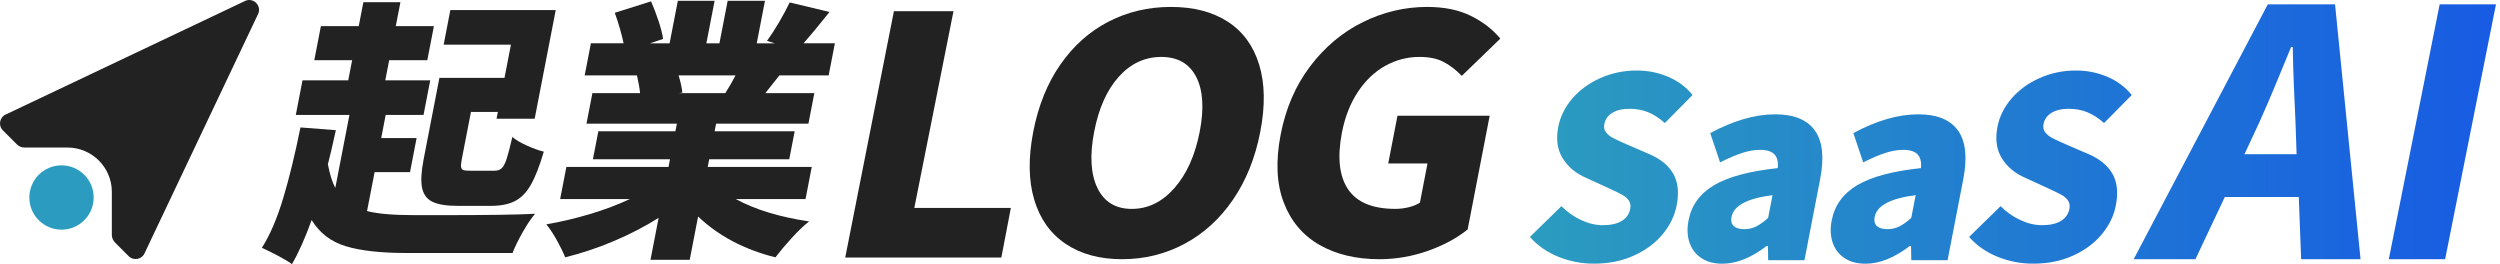
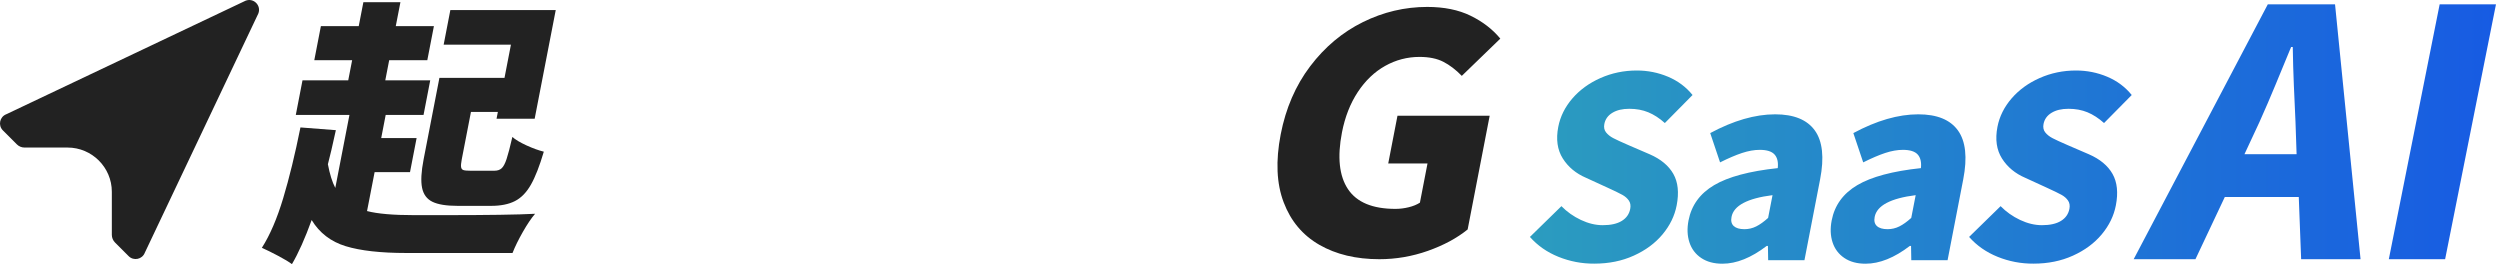
<svg xmlns="http://www.w3.org/2000/svg" width="265" height="28" viewBox="0 0 265 28" fill="none">
  <path d="M38.906 22.373C40.024 22.663 41.68 22.805 43.874 22.805H47.079C51.659 22.805 54.872 22.759 56.72 22.661C56.321 23.123 55.891 23.762 55.424 24.58C54.958 25.398 54.591 26.144 54.327 26.817H43.069C40.354 26.817 38.213 26.576 36.641 26.095C35.068 25.613 33.867 24.691 33.036 23.323C32.333 25.266 31.636 26.826 30.946 27.999C30.643 27.769 30.157 27.475 29.484 27.119C28.813 26.764 28.238 26.48 27.758 26.267C28.617 24.921 29.369 23.17 30.017 21.014C30.664 18.86 31.276 16.357 31.847 13.508L35.601 13.798C35.249 15.415 34.968 16.617 34.757 17.407C34.956 18.466 35.218 19.303 35.541 19.919L37.041 12.183H31.355L32.064 8.517H36.913L37.327 6.38H33.315L34.014 2.771H38.026L38.518 0.232H42.445L41.952 2.771H45.994L45.295 6.38H41.254L40.84 8.517H45.604L44.895 12.183H40.883L40.408 14.637H44.16L43.461 18.246H39.709L38.906 22.373ZM54.159 4.735H47.028L47.737 1.069H58.908L56.675 12.586H52.633L52.774 11.864H49.921L48.947 16.885C48.873 17.271 48.849 17.546 48.875 17.707C48.9 17.871 48.981 17.978 49.115 18.025C49.25 18.074 49.501 18.097 49.865 18.097H52.405C52.733 18.097 52.989 18.01 53.176 17.837C53.364 17.665 53.539 17.337 53.698 16.855C53.858 16.374 54.063 15.596 54.31 14.518C54.638 14.808 55.139 15.106 55.81 15.413C56.481 15.72 57.093 15.941 57.644 16.078C57.195 17.599 56.739 18.766 56.272 19.584C55.806 20.402 55.241 20.98 54.581 21.316C53.918 21.653 53.078 21.821 52.058 21.821H48.508C47.315 21.821 46.425 21.676 45.837 21.389C45.246 21.101 44.882 20.605 44.739 19.902C44.596 19.199 44.65 18.204 44.899 16.915L46.578 8.255H53.477L54.159 4.735Z" fill="#222222" />
-   <path d="M77.996 21.103C80.05 22.22 82.641 23.008 85.764 23.47C85.221 23.894 84.605 24.48 83.921 25.23C83.237 25.98 82.662 26.664 82.195 27.279C78.891 26.453 76.159 25.008 73.999 22.95L73.11 27.539H68.954L69.814 23.093C68.346 24.018 66.757 24.84 65.05 25.56C63.342 26.282 61.629 26.853 59.911 27.277C59.705 26.757 59.408 26.152 59.023 25.458C58.637 24.765 58.264 24.207 57.904 23.783C59.458 23.515 61.004 23.148 62.549 22.686C64.092 22.224 65.498 21.695 66.768 21.099H59.377L60.037 17.692H70.863L71.018 16.885H62.849L63.425 13.913H71.593L71.751 13.106H62.168L62.794 9.872H67.846C67.803 9.39 67.694 8.766 67.518 7.995H61.976L62.636 4.588H66.101C65.879 3.549 65.568 2.473 65.168 1.356L69.011 0.144C69.292 0.779 69.557 1.472 69.806 2.224C70.055 2.973 70.215 3.608 70.287 4.128L68.898 4.59H70.978L71.851 0.087H75.748L74.875 4.59H76.26L77.133 0.087H81.087L80.214 4.59H82.119L81.303 4.331C81.722 3.753 82.155 3.084 82.6 2.324C83.045 1.563 83.414 0.875 83.708 0.259L87.929 1.269C86.81 2.673 85.892 3.781 85.178 4.588H88.498L87.837 7.995H82.613L81.124 9.872H86.32L85.694 13.106H75.908L75.75 13.913H84.236L83.661 16.885H75.175L75.019 17.692H86.047L85.387 21.099H77.996V21.103ZM71.932 7.997C72.145 8.689 72.277 9.297 72.331 9.814L71.973 9.872H76.879C77.291 9.237 77.653 8.611 77.964 7.995H71.932V7.997Z" fill="#222222" />
-   <path d="M89.595 27.296L94.755 1.186H101.07L96.918 22.038H107.151L106.143 27.296H89.595Z" fill="#222222" />
-   <path d="M112.957 25.848C111.344 24.763 110.234 23.204 109.629 21.171C109.022 19.139 108.988 16.738 109.524 13.966C110.061 11.195 111.022 8.817 112.407 6.832C113.792 4.846 115.49 3.333 117.504 2.294C119.517 1.254 121.722 0.734 124.121 0.734C126.52 0.734 128.525 1.254 130.136 2.294C131.747 3.333 132.857 4.852 133.47 6.849C134.084 8.847 134.122 11.218 133.59 13.966C133.053 16.738 132.088 19.139 130.694 21.171C129.301 23.204 127.588 24.763 125.553 25.848C123.518 26.934 121.315 27.475 118.94 27.475C116.562 27.475 114.568 26.934 112.957 25.848ZM124.496 19.925C125.794 18.447 126.684 16.461 127.168 13.966C127.647 11.495 127.522 9.556 126.795 8.148C126.069 6.74 124.835 6.035 123.094 6.035C121.354 6.035 119.854 6.734 118.594 8.131C117.335 9.529 116.464 11.474 115.982 13.969C115.499 16.463 115.614 18.449 116.327 19.927C117.041 21.406 118.256 22.143 119.973 22.143C121.69 22.143 123.197 21.404 124.496 19.925Z" fill="#222222" />
  <path d="M139.854 25.952C138.085 24.936 136.824 23.436 136.07 21.448C135.313 19.463 135.209 17.062 135.754 14.243C136.291 11.472 137.333 9.064 138.882 7.021C140.431 4.978 142.291 3.419 144.464 2.345C146.635 1.271 148.911 0.734 151.286 0.734C153.074 0.734 154.608 1.045 155.886 1.67C157.165 2.294 158.213 3.101 159.033 4.094L154.951 8.042C154.323 7.396 153.673 6.9 152.999 6.553C152.326 6.205 151.482 6.033 150.47 6.033C149.177 6.033 147.963 6.35 146.827 6.985C145.691 7.62 144.726 8.544 143.925 9.757C143.126 10.969 142.568 12.394 142.248 14.035C141.743 16.644 141.954 18.647 142.883 20.044C143.812 21.442 145.487 22.141 147.912 22.141C148.382 22.141 148.851 22.083 149.322 21.968C149.791 21.853 150.187 21.691 150.511 21.483L151.316 17.326H147.153L148.133 12.268H157.906L155.571 24.322C154.427 25.247 153.023 26.001 151.357 26.591C149.691 27.179 147.975 27.475 146.211 27.475C143.74 27.475 141.62 26.968 139.854 25.952Z" fill="#222222" />
  <path d="M26.04 0.072L0.67 12.109C-0.035 12.38 -0.229 13.287 0.306 13.822L1.789 15.305C2.004 15.52 2.296 15.641 2.603 15.641H7.169C9.745 15.641 11.854 17.748 11.854 20.326V24.892C11.854 25.196 11.975 25.488 12.191 25.706L13.637 27.152C14.172 27.687 15.08 27.493 15.35 26.788L27.388 1.421C27.71 0.577 26.883 -0.251 26.04 0.072Z" fill="#222222" />
-   <path d="M6.52 24.344C8.403 24.344 9.929 22.817 9.929 20.935C9.929 19.052 8.403 17.526 6.52 17.526C4.638 17.526 3.111 19.052 3.111 20.935C3.111 22.817 4.638 24.344 6.52 24.344Z" fill="#2B9CBF" />
  <path d="M188.167 12.118C190.149 12.118 191.548 12.688 192.371 13.828C193.193 14.967 193.381 16.698 192.931 19.013L191.271 27.582H187.425L187.4 26.07H187.268C185.628 27.325 184.064 27.953 182.579 27.953C181.677 27.955 180.925 27.75 180.322 27.343C179.719 26.936 179.306 26.385 179.078 25.686C178.85 24.987 178.82 24.214 178.984 23.366C179.295 21.757 180.201 20.511 181.699 19.625C183.197 18.741 185.444 18.14 188.442 17.821C188.512 17.184 188.397 16.702 188.099 16.374C187.801 16.046 187.279 15.884 186.538 15.884C185.954 15.884 185.327 15.995 184.656 16.216C183.985 16.438 183.209 16.771 182.327 17.212L181.283 14.107C183.75 12.78 186.045 12.118 188.167 12.118ZM203.338 12.118C205.32 12.118 206.72 12.688 207.542 13.828C208.365 14.967 208.553 16.698 208.103 19.013L206.443 27.582H202.597L202.572 26.07H202.44C200.799 27.325 199.235 27.953 197.75 27.953C196.849 27.955 196.096 27.75 195.496 27.343C194.893 26.936 194.479 26.385 194.251 25.686C194.023 24.987 193.994 24.214 194.158 23.366C194.469 21.757 195.375 20.511 196.873 19.625C198.37 18.741 200.618 18.14 203.616 17.821C203.686 17.184 203.571 16.702 203.273 16.374C202.975 16.046 202.452 15.884 201.708 15.884C201.125 15.884 200.499 15.995 199.828 16.216C199.156 16.438 198.381 16.771 197.499 17.212L196.455 14.107C198.922 12.78 201.216 12.118 203.338 12.118ZM173.496 7.473C174.663 7.473 175.769 7.694 176.815 8.135C177.861 8.578 178.726 9.222 179.41 10.072L176.474 13.042C175.901 12.528 175.317 12.149 174.718 11.902C174.12 11.655 173.451 11.532 172.708 11.532C171.964 11.532 171.384 11.672 170.914 11.956C170.443 12.239 170.157 12.637 170.059 13.148C169.991 13.502 170.053 13.798 170.245 14.037C170.436 14.275 170.694 14.48 171.015 14.646C171.337 14.814 171.863 15.057 172.598 15.375L174.876 16.357C176.05 16.87 176.883 17.565 177.377 18.438C177.872 19.314 177.987 20.424 177.727 21.768C177.512 22.882 177.011 23.907 176.229 24.844C175.445 25.782 174.429 26.534 173.178 27.098C171.928 27.665 170.534 27.946 168.996 27.946C167.67 27.954 166.405 27.71 165.199 27.224C163.993 26.738 162.985 26.035 162.171 25.115L165.51 21.853C166.1 22.454 166.789 22.942 167.575 23.313C168.361 23.684 169.134 23.869 169.895 23.869C170.743 23.869 171.414 23.72 171.906 23.418C172.398 23.117 172.697 22.693 172.803 22.143C172.871 21.79 172.822 21.493 172.656 21.255C172.49 21.016 172.264 20.818 171.976 20.658C171.688 20.498 171.179 20.251 170.449 19.915L168.135 18.854C167.057 18.394 166.23 17.709 165.655 16.797C165.08 15.888 164.92 14.768 165.177 13.443C165.39 12.346 165.889 11.342 166.675 10.432C167.461 9.523 168.454 8.801 169.654 8.27C170.853 7.74 172.134 7.473 173.496 7.473ZM220.049 7.473C221.217 7.473 222.323 7.694 223.369 8.135C224.415 8.578 225.28 9.222 225.963 10.072L223.028 13.042C222.455 12.528 221.871 12.149 221.272 11.902C220.673 11.655 220.005 11.532 219.261 11.532C218.518 11.532 217.938 11.672 217.467 11.956C216.997 12.239 216.711 12.637 216.613 13.148C216.545 13.502 216.607 13.798 216.798 14.037C216.99 14.275 217.247 14.48 217.569 14.646C217.891 14.814 218.417 15.057 219.152 15.375L221.43 16.357C222.604 16.87 223.437 17.565 223.931 18.438C224.425 19.314 224.541 20.424 224.281 21.768C224.066 22.882 223.565 23.907 222.783 24.844C221.999 25.782 220.983 26.534 219.732 27.098C218.481 27.665 217.088 27.946 215.549 27.946C214.224 27.954 212.958 27.71 211.752 27.224C210.547 26.738 209.539 26.035 208.725 25.115L212.064 21.853C212.654 22.454 213.342 22.942 214.128 23.313C214.915 23.684 215.688 23.869 216.449 23.869C217.296 23.869 217.967 23.72 218.459 23.418C218.952 23.117 219.25 22.693 219.357 22.143C219.425 21.79 219.376 21.493 219.209 21.255C219.043 21.016 218.817 20.818 218.53 20.658C218.242 20.498 217.733 20.251 217.002 19.915L214.689 18.854C213.611 18.394 212.784 17.709 212.208 16.797C211.634 15.888 211.473 14.768 211.731 13.443C211.944 12.346 212.443 11.342 213.229 10.432C214.015 9.523 215.008 8.801 216.208 8.27C217.407 7.74 218.688 7.473 220.049 7.473ZM250.218 27.473H243.921L243.67 20.883H235.829L232.719 27.473H226.171L240.387 0.459H247.514L250.218 27.473ZM259.183 27.473H253.215L258.604 0.459H264.573L259.183 27.473ZM187.888 20.686C185.223 21.023 183.774 21.791 183.542 22.993C183.458 23.417 183.537 23.741 183.778 23.961C184.019 24.182 184.394 24.293 184.908 24.293C185.349 24.293 185.764 24.197 186.156 24.001C186.548 23.807 186.968 23.506 187.419 23.099L187.888 20.686ZM203.062 20.686C200.397 21.023 198.948 21.791 198.715 22.993C198.632 23.417 198.711 23.741 198.952 23.961C199.192 24.182 199.568 24.293 200.082 24.293C200.52 24.293 200.938 24.197 201.33 24.001C201.722 23.807 202.142 23.506 202.593 23.099L203.062 20.686ZM242.859 4.98C241.7 7.763 240.696 10.295 239.499 12.942L237.915 16.342H243.439L243.323 12.942C243.207 10.295 243.071 7.801 243.033 4.98H242.859Z" fill="url(#paint0_linear_14700_2981)" />
  <defs>
    <linearGradient id="paint0_linear_14700_2981" x1="162.171" y1="14.206" x2="264.573" y2="14.206" gradientUnits="userSpaceOnUse">
      <stop stop-color="#2B9CBF" />
      <stop offset="1" stop-color="#175BE3" />
    </linearGradient>
  </defs>
</svg>